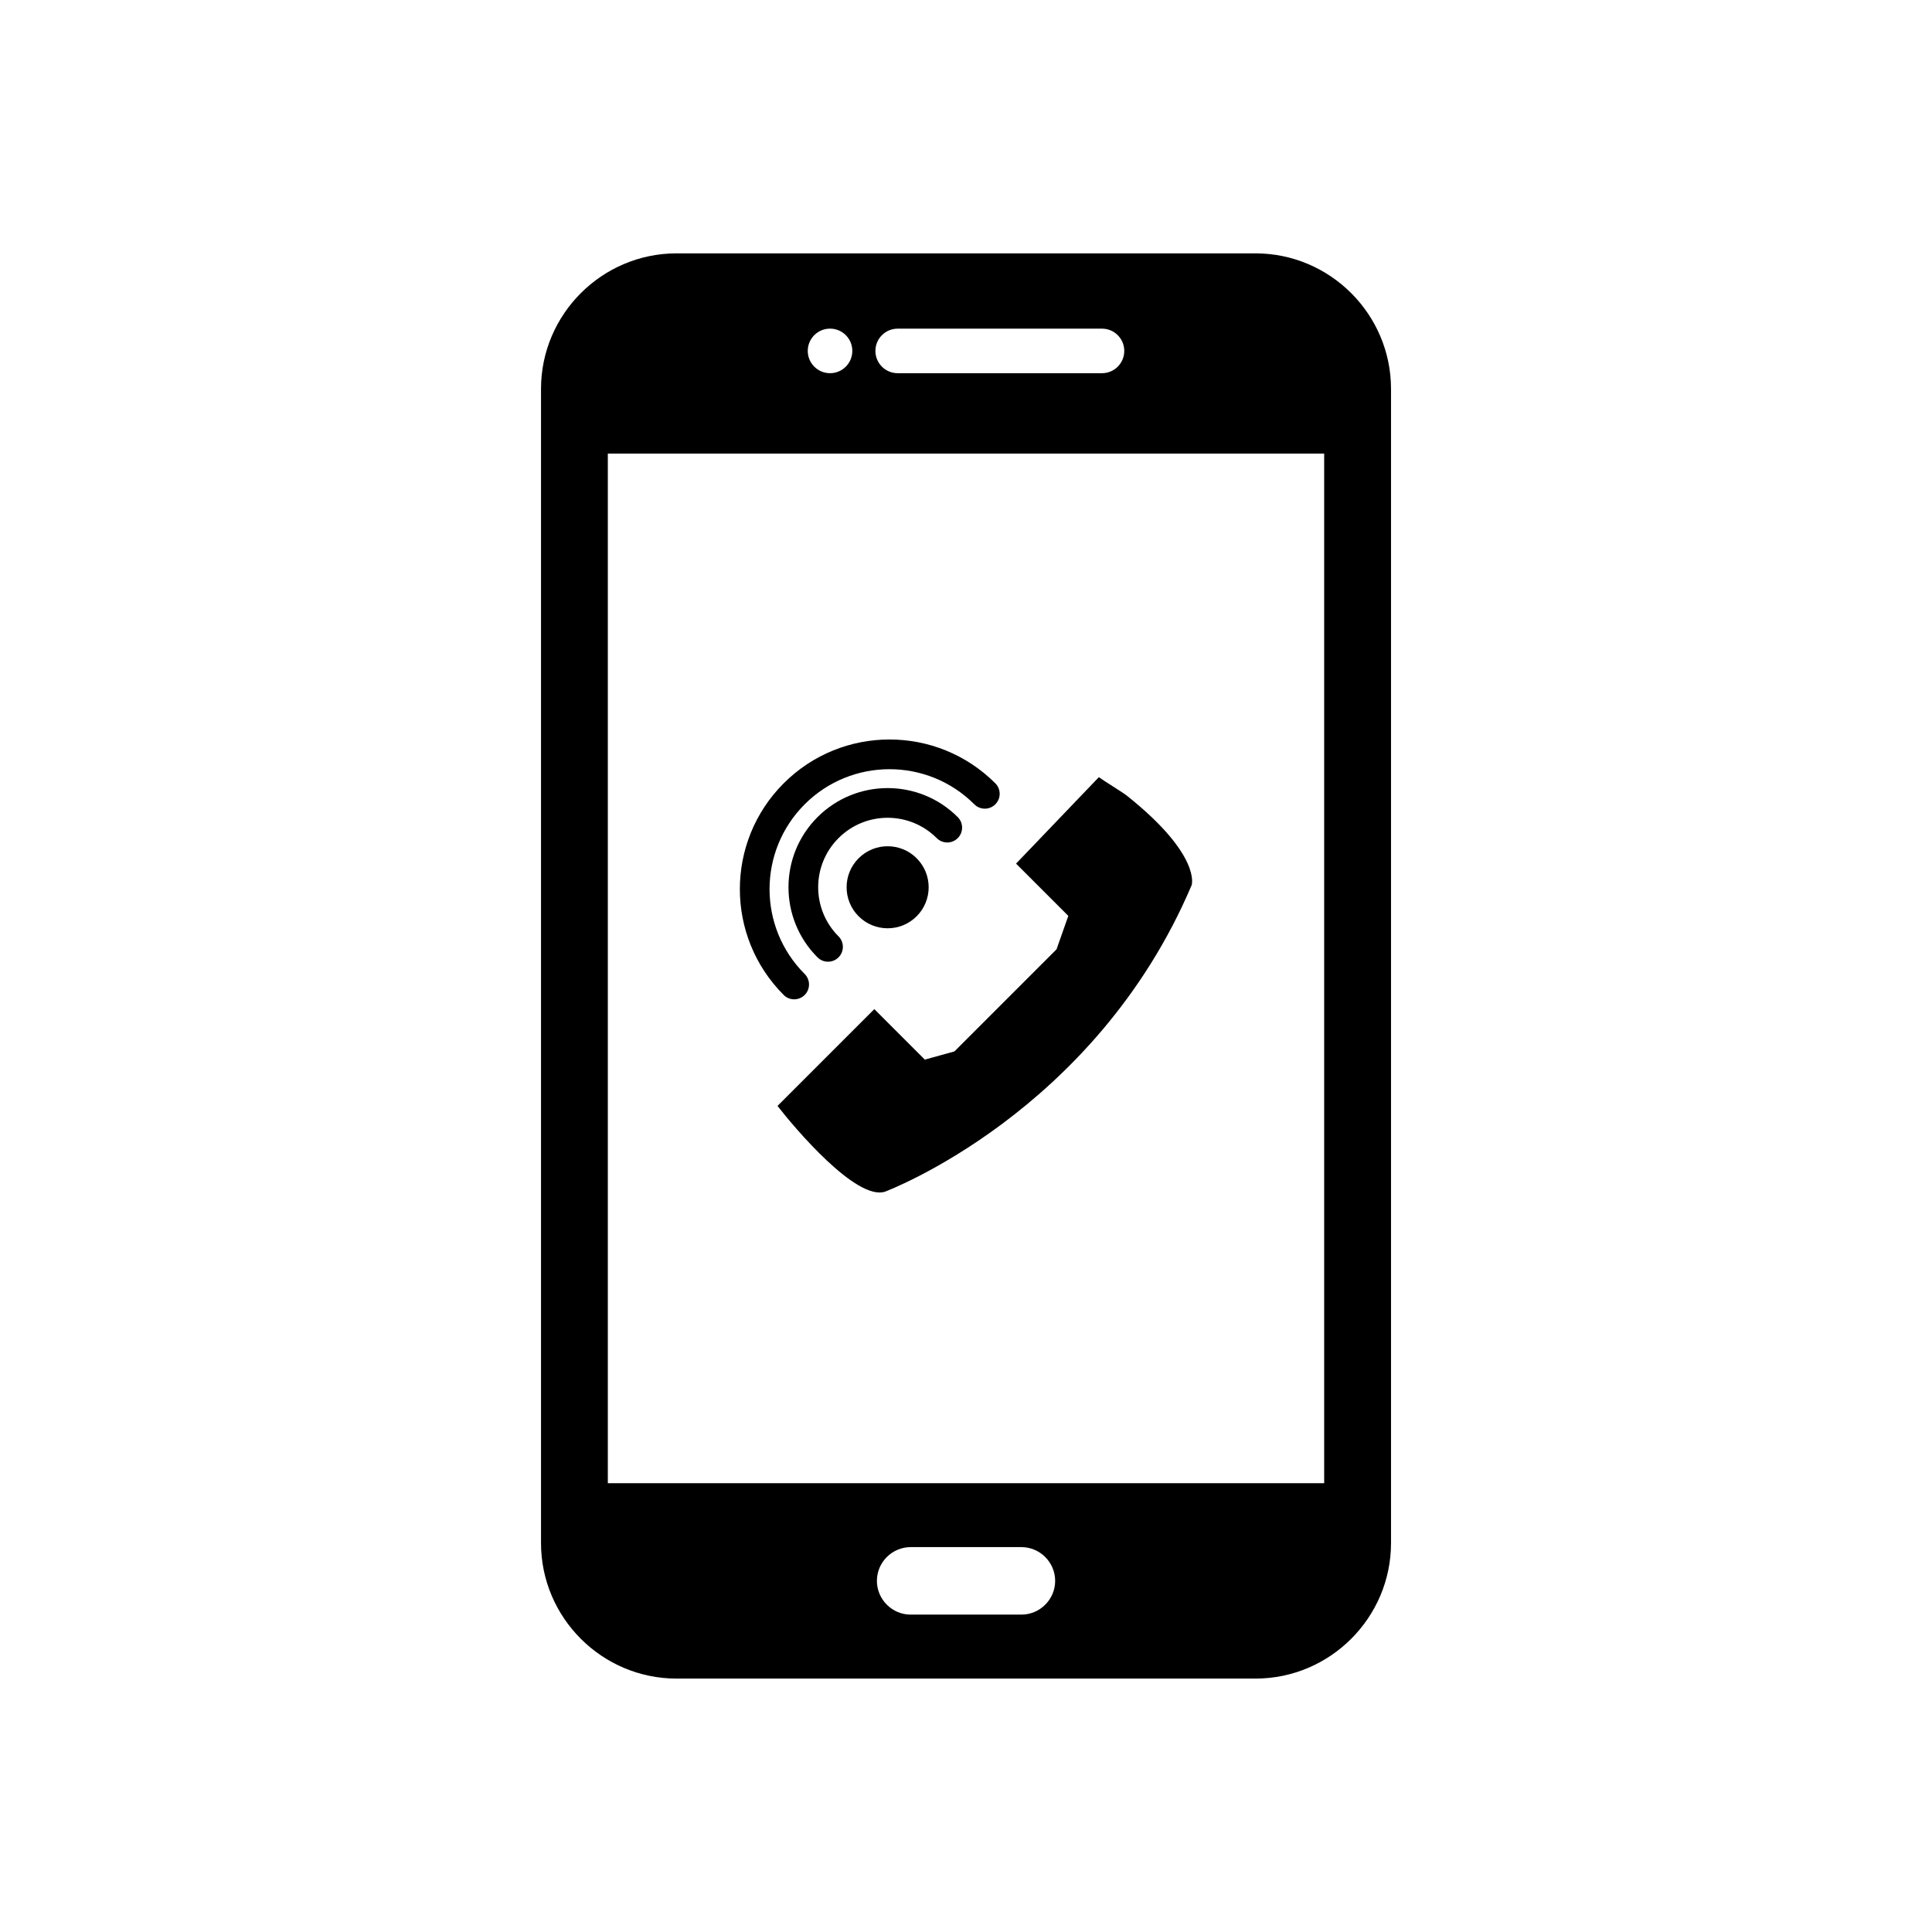
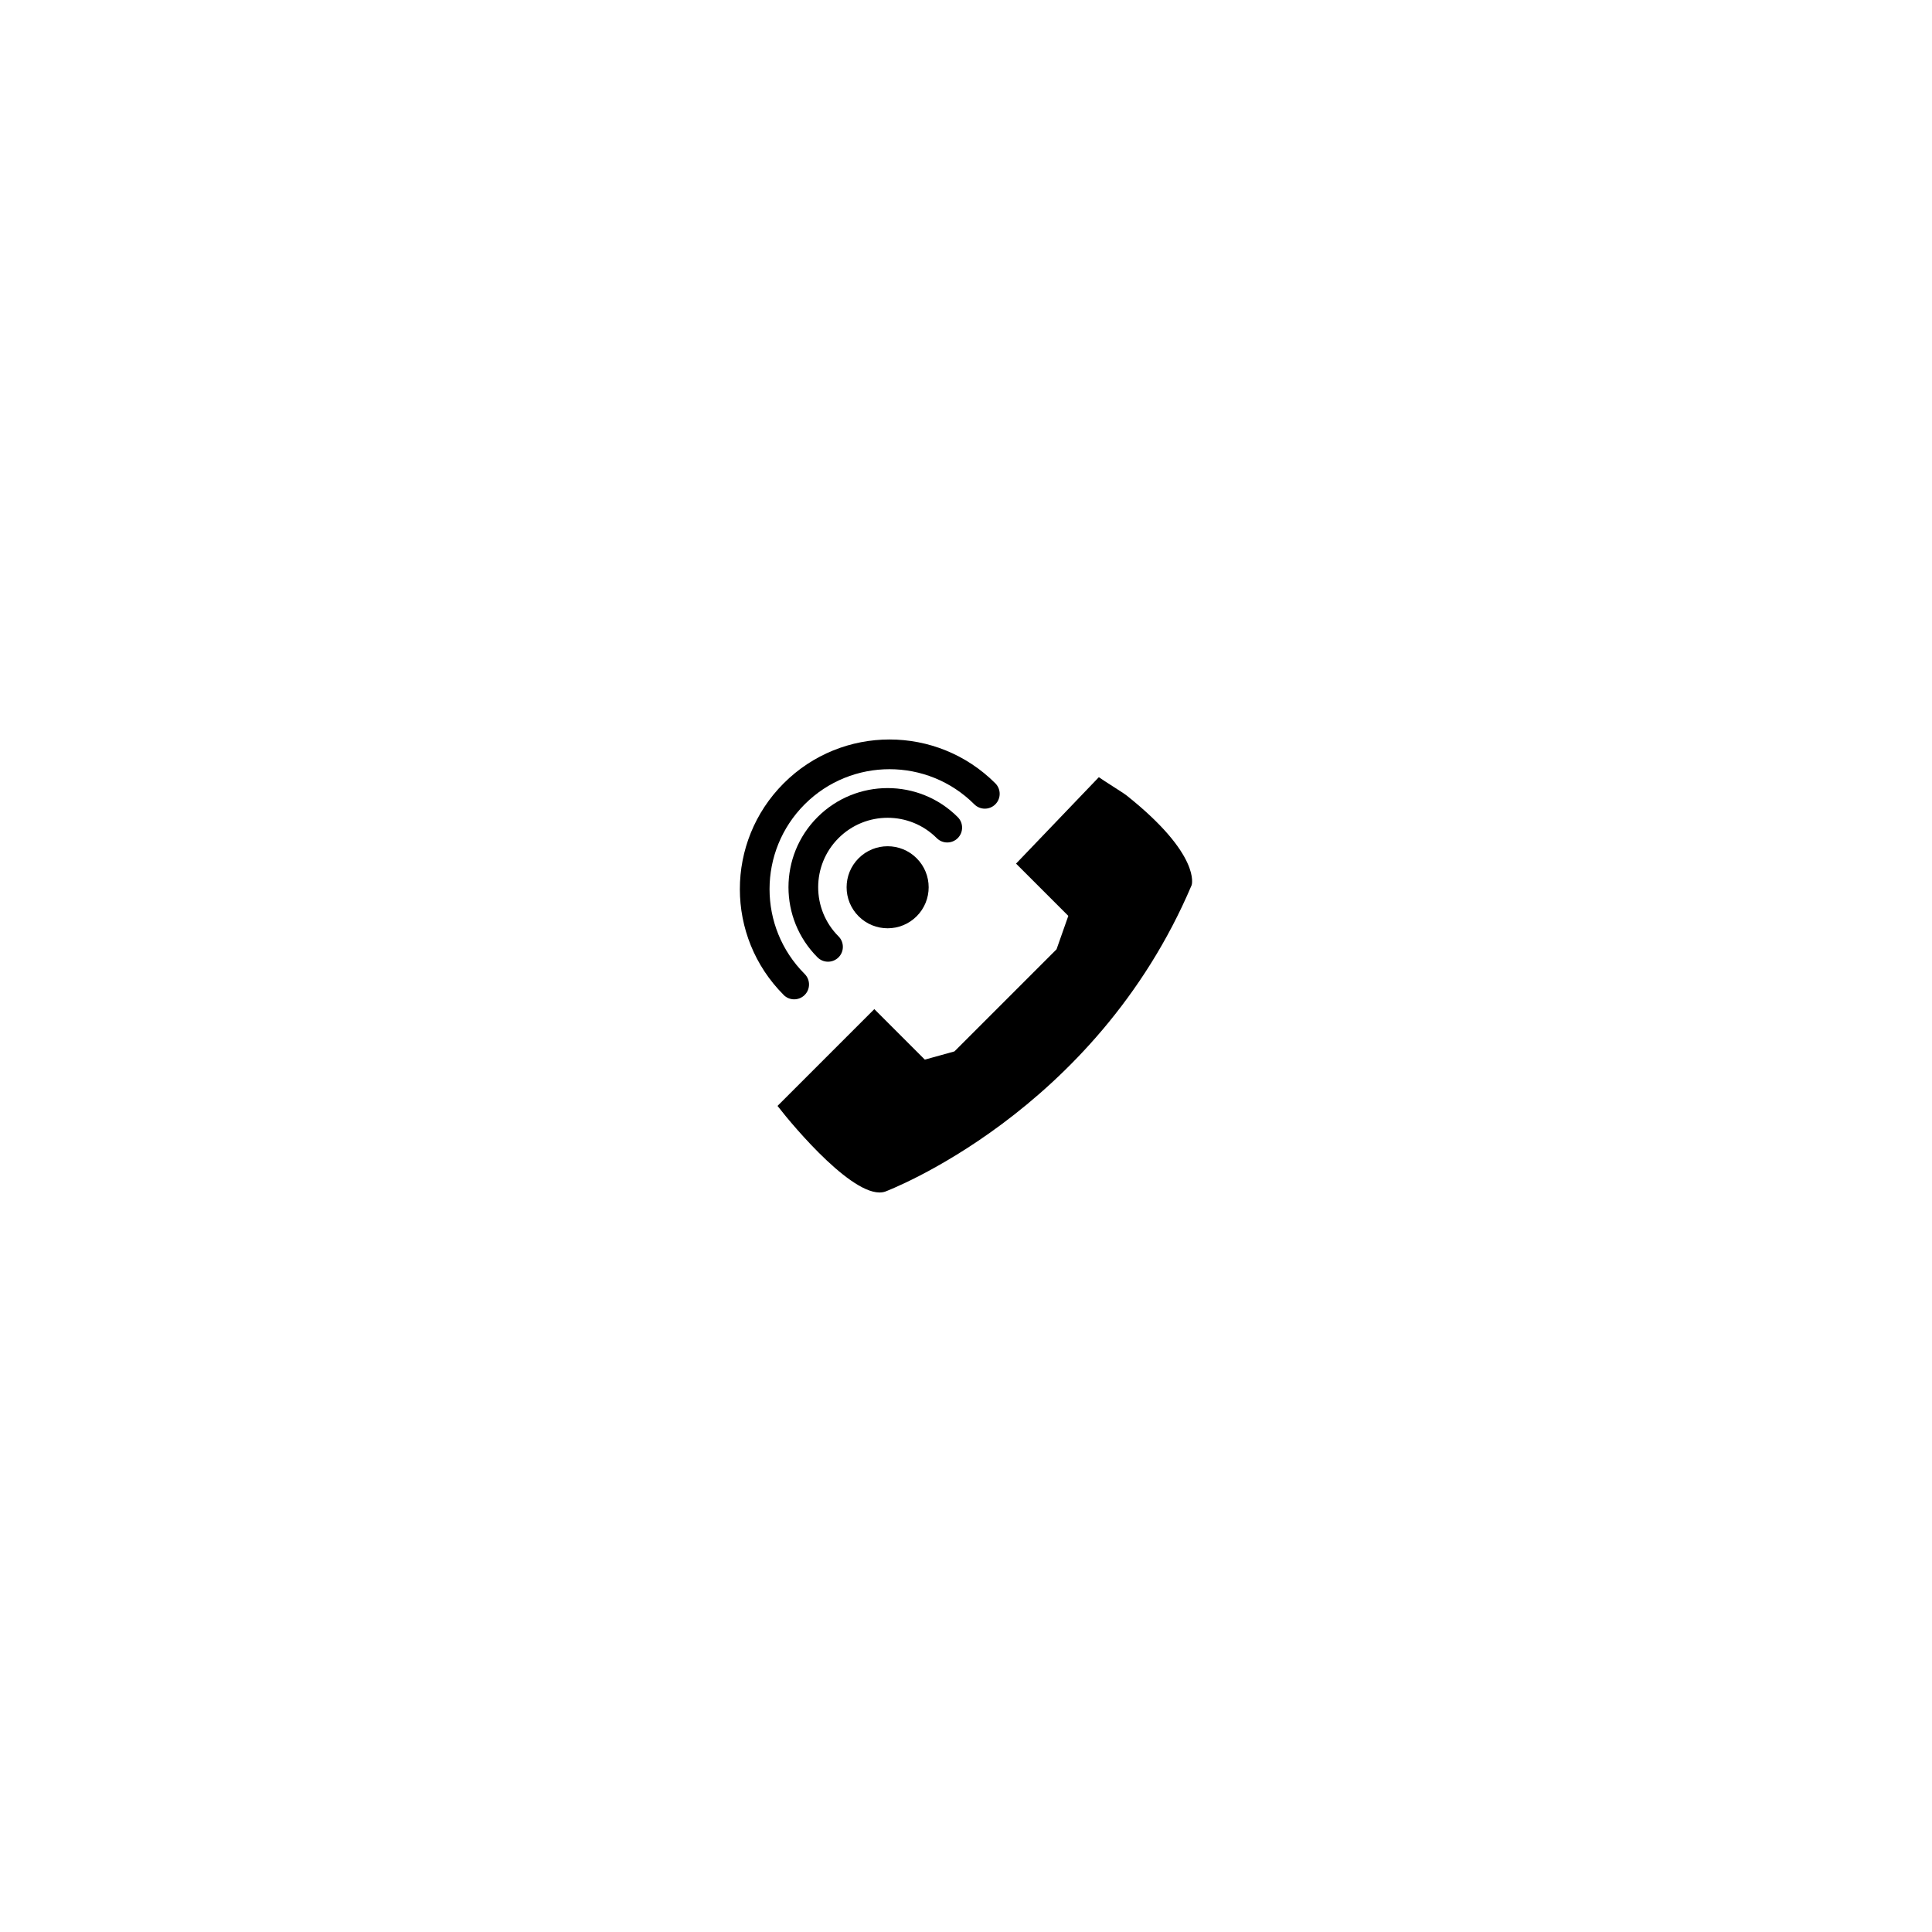
<svg xmlns="http://www.w3.org/2000/svg" fill="#000000" width="800px" height="800px" version="1.1" viewBox="144 144 512 512">
  <g>
    <path d="m350.05 437.08 0.391-0.395 25.262-25.262 13.387 13.387 7.844-2.176 27.059-27.059 3.121-8.859-13.848-13.848 21.938-22.906c1.09 0.816 6.414 4.094 7.391 4.871 19.848 15.812 17.211 23.719 17.211 23.719-25.66 60.477-81.242 81.242-81.242 81.242-7.621 2.539-24.074-16.969-28.516-22.715z" fill-rule="evenodd" />
    <path d="m351.68 407.68c1.535 1.535 4.027 1.535 5.566 0 1.535-1.535 1.535-4.027 0-5.566-6.207-6.207-9.309-14.344-9.309-22.48 0-8.137 3.106-16.273 9.309-22.48 6.207-6.207 14.344-9.309 22.48-9.309s16.273 3.106 22.48 9.309c1.535 1.535 4.027 1.535 5.566 0 1.535-1.535 1.535-4.027 0-5.566-7.746-7.746-17.895-11.617-28.043-11.617s-20.301 3.871-28.043 11.617c-7.746 7.746-11.617 17.895-11.617 28.043 0 10.148 3.871 20.301 11.617 28.043z" />
    <path d="m360.65 397.71c1.535 1.535 4.027 1.535 5.566 0 1.535-1.535 1.535-4.027 0-5.566-3.594-3.594-5.391-8.305-5.391-13.016 0-4.711 1.797-9.422 5.391-13.016s8.305-5.391 13.016-5.391c4.711 0 9.422 1.797 13.016 5.391 1.535 1.535 4.027 1.535 5.566 0 1.535-1.535 1.535-4.027 0-5.566-5.133-5.133-11.855-7.695-18.582-7.695-6.723 0-13.449 2.566-18.582 7.695-5.133 5.133-7.695 11.855-7.695 18.582 0 6.723 2.566 13.449 7.695 18.582z" />
    <path d="m386.92 371.45c4.246 4.246 4.246 11.129 0 15.375-4.246 4.242-11.129 4.242-15.375 0-4.246-4.246-4.246-11.129 0-15.375 4.246-4.246 11.129-4.246 15.375 0" fill-rule="evenodd" />
-     <path d="m305.08 264.21h189.84v272.85h-189.84zm130.96-21.309c3.262 0 5.902-2.644 5.902-5.902 0-3.262-2.644-5.902-5.902-5.902h-54.145c-3.262 0-5.902 2.644-5.902 5.902 0 3.262 2.644 5.902 5.902 5.902zm-72.07-11.809c3.262 0 5.902 2.644 5.902 5.902 0 3.262-2.644 5.906-5.902 5.906-3.262 0-5.906-2.644-5.906-5.906s2.644-5.902 5.906-5.902zm21.363 322.91h29.348c4.918 0 8.945 4.023 8.945 8.941s-4.023 8.945-8.945 8.945h-29.348c-4.918 0-8.945-4.023-8.945-8.945 0-4.918 4.023-8.941 8.945-8.941zm91.379-342.86h-153.41c-9.891 0-18.875 4.039-25.383 10.547-6.508 6.508-10.547 15.492-10.547 25.383v305.84c0 9.891 4.039 18.875 10.547 25.383 6.508 6.508 15.492 10.547 25.379 10.547h153.41c9.891 0 18.875-4.039 25.379-10.547 6.508-6.508 10.547-15.492 10.547-25.383v-305.84c0-9.891-4.039-18.875-10.547-25.383-6.508-6.508-15.492-10.547-25.383-10.547z" fill-rule="evenodd" />
  </g>
</svg>